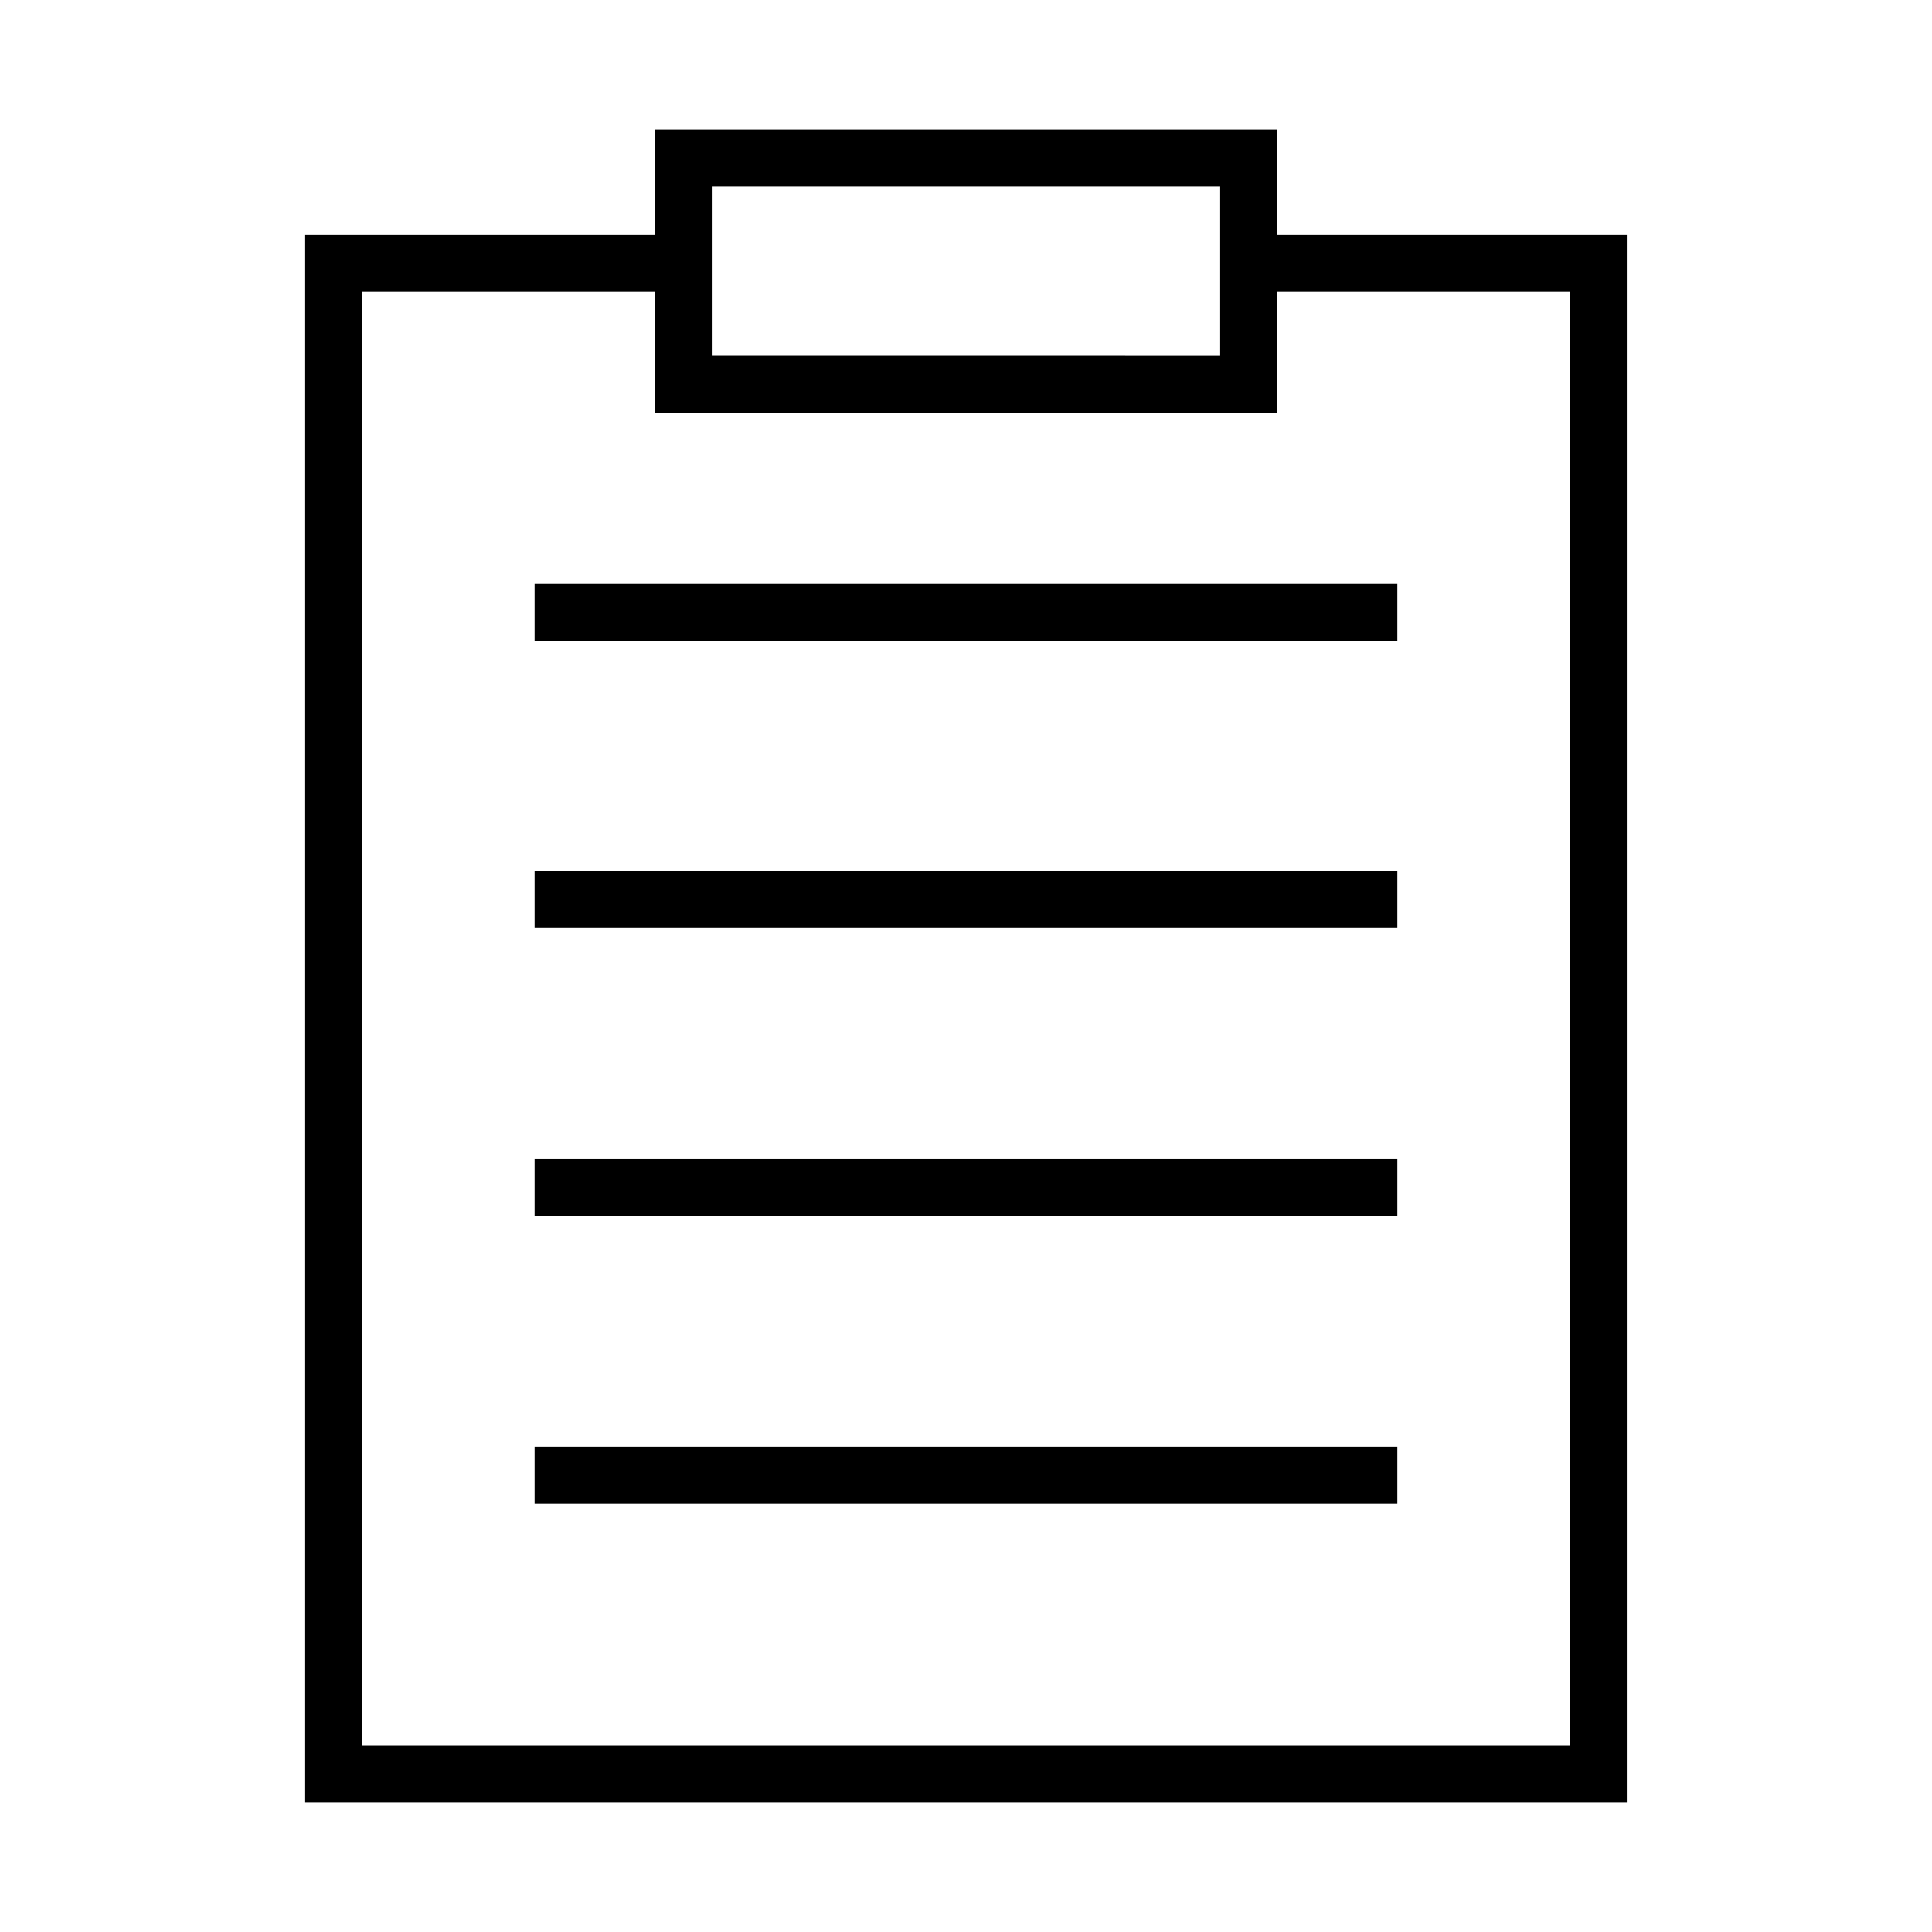
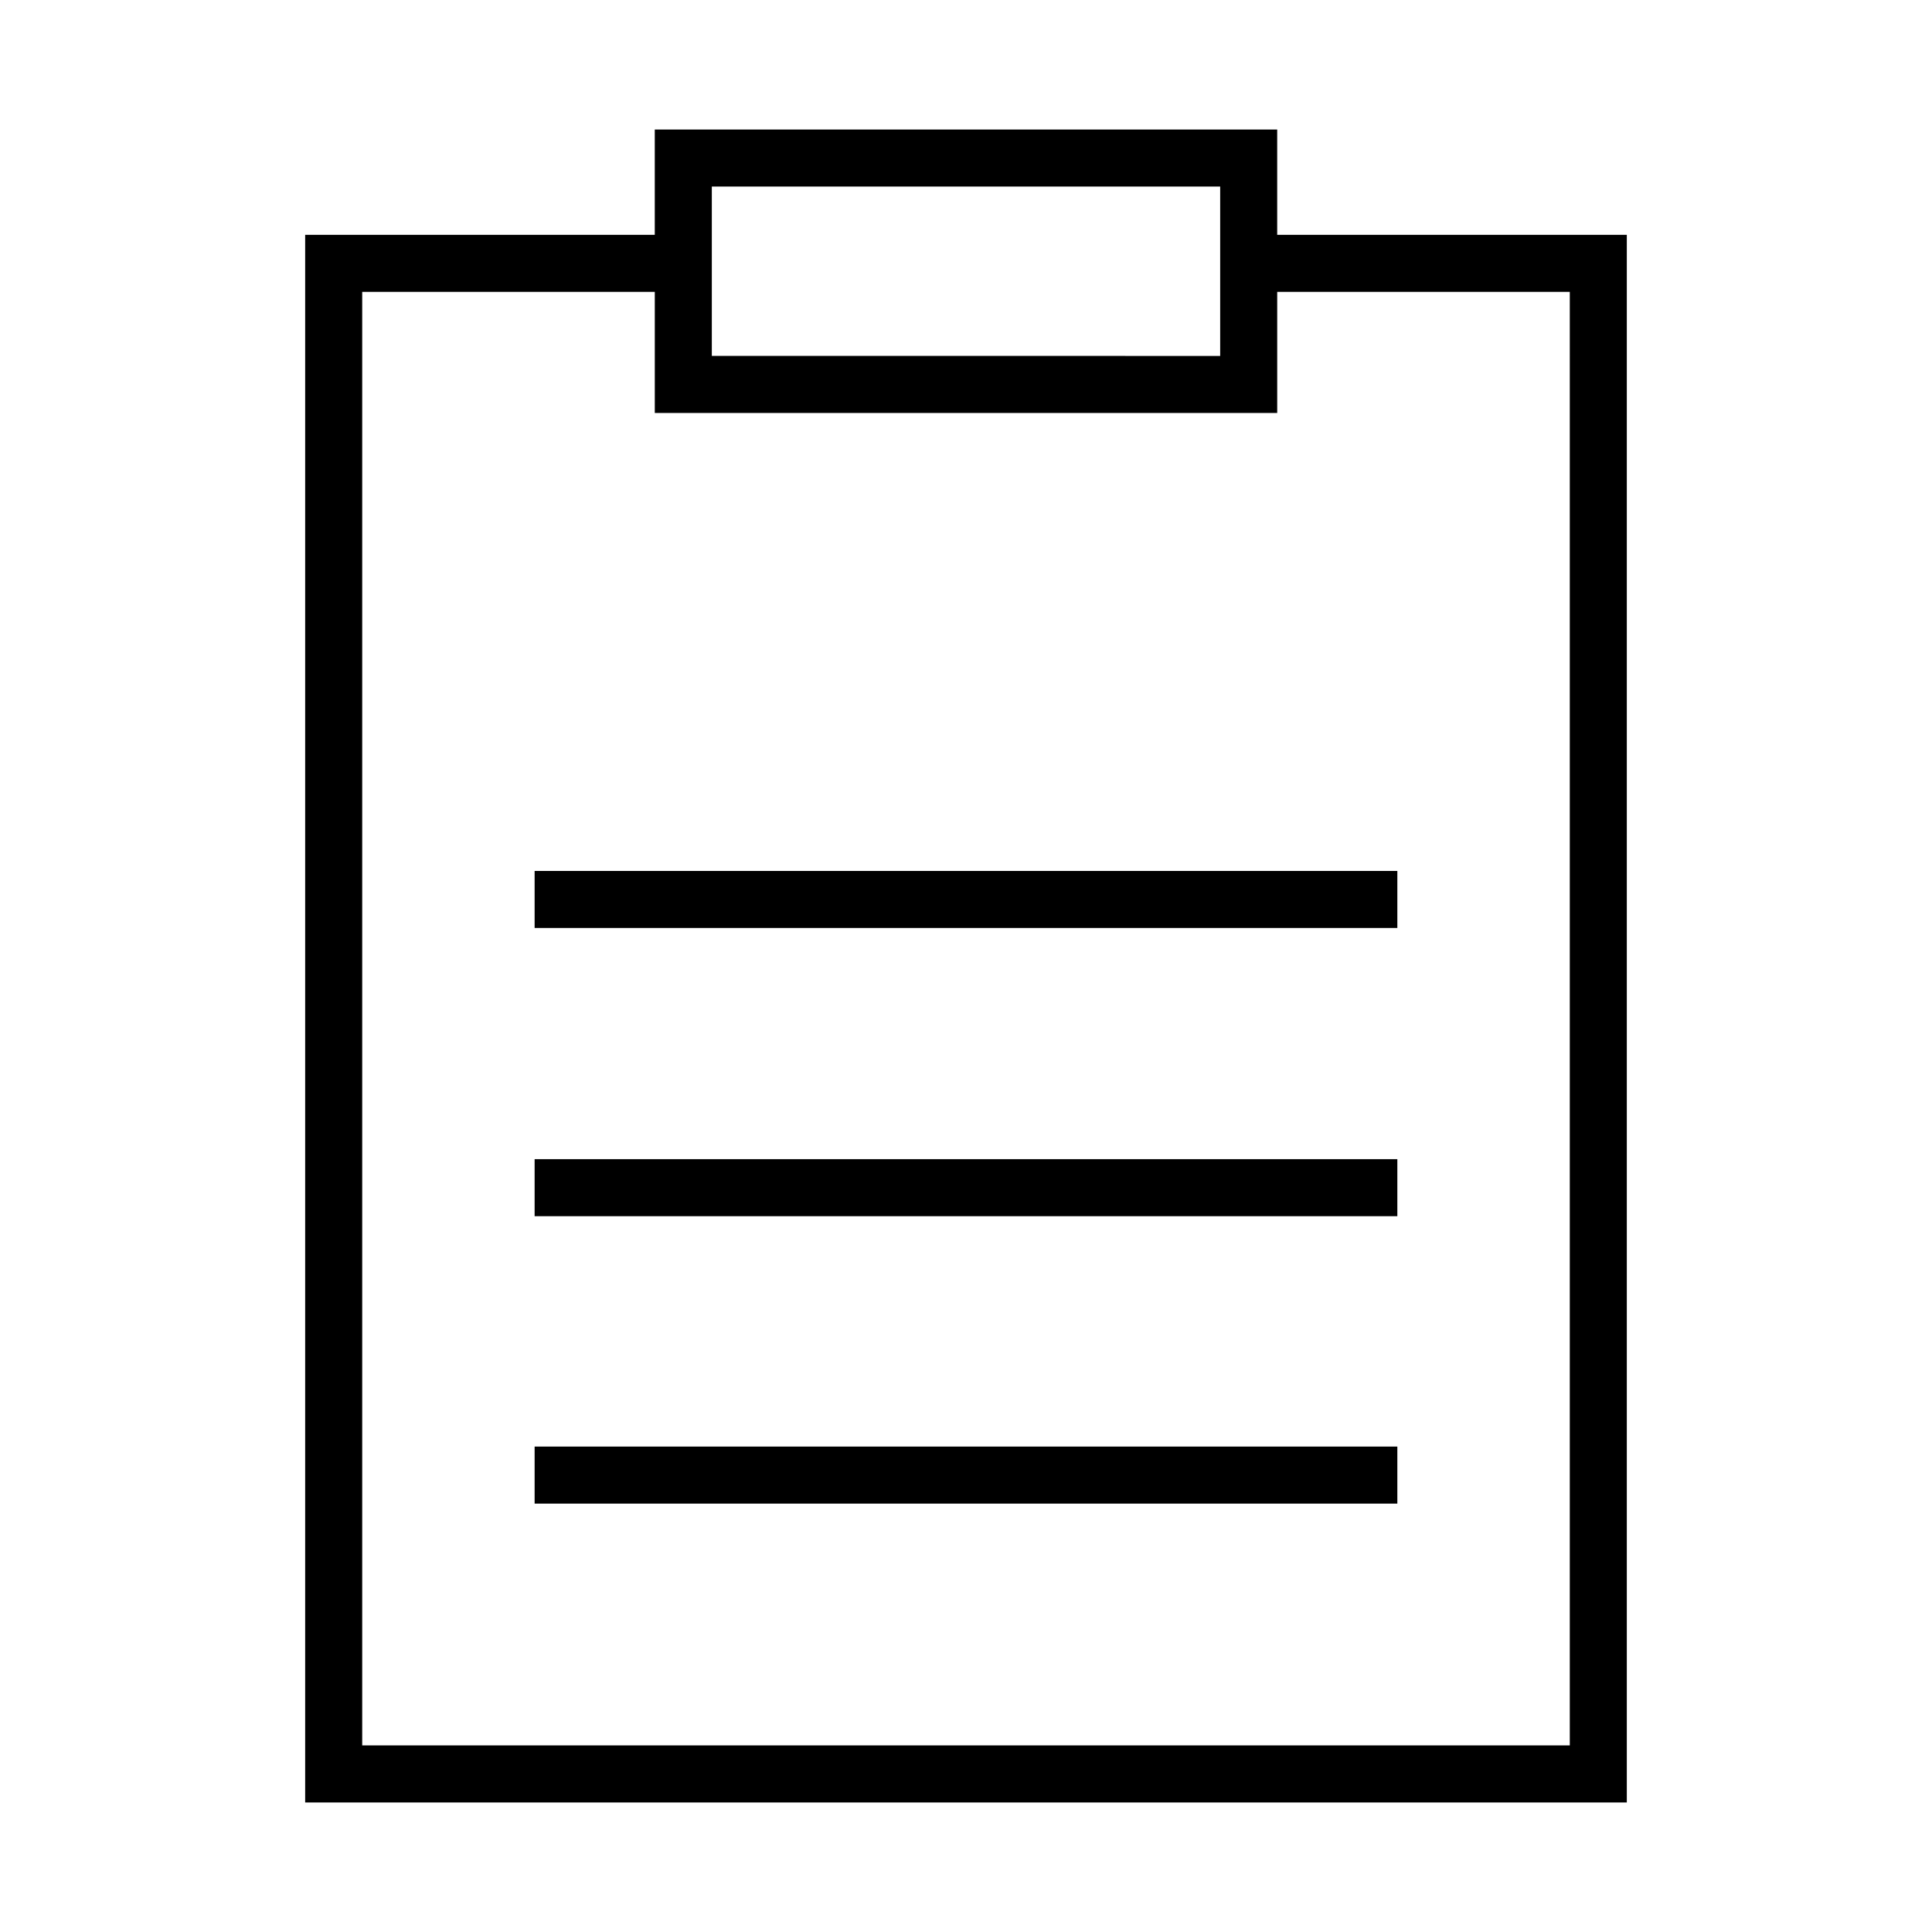
<svg xmlns="http://www.w3.org/2000/svg" fill="#000000" width="800px" height="800px" version="1.1" viewBox="144 144 512 512">
  <g>
    <path d="m482.47 206.23v-27.91h-164.95v27.91h-92.648v415.44h350.25v-415.44zm-149.83-12.797h134.72v44.891l-134.72-0.004zm227.37 413.12h-320.02v-385.21h77.535v32.094h164.95v-32.094h77.535z" />
-     <path d="m285.68 298.78h228.63v15.113l-228.63 0.004z" />
    <path d="m285.68 374.81h228.63v15.113h-228.63z" />
    <path d="m285.68 451.19h228.63v15.113h-228.63z" />
    <path d="m285.68 527.36h228.63v15.113h-228.63z" />
  </g>
</svg>